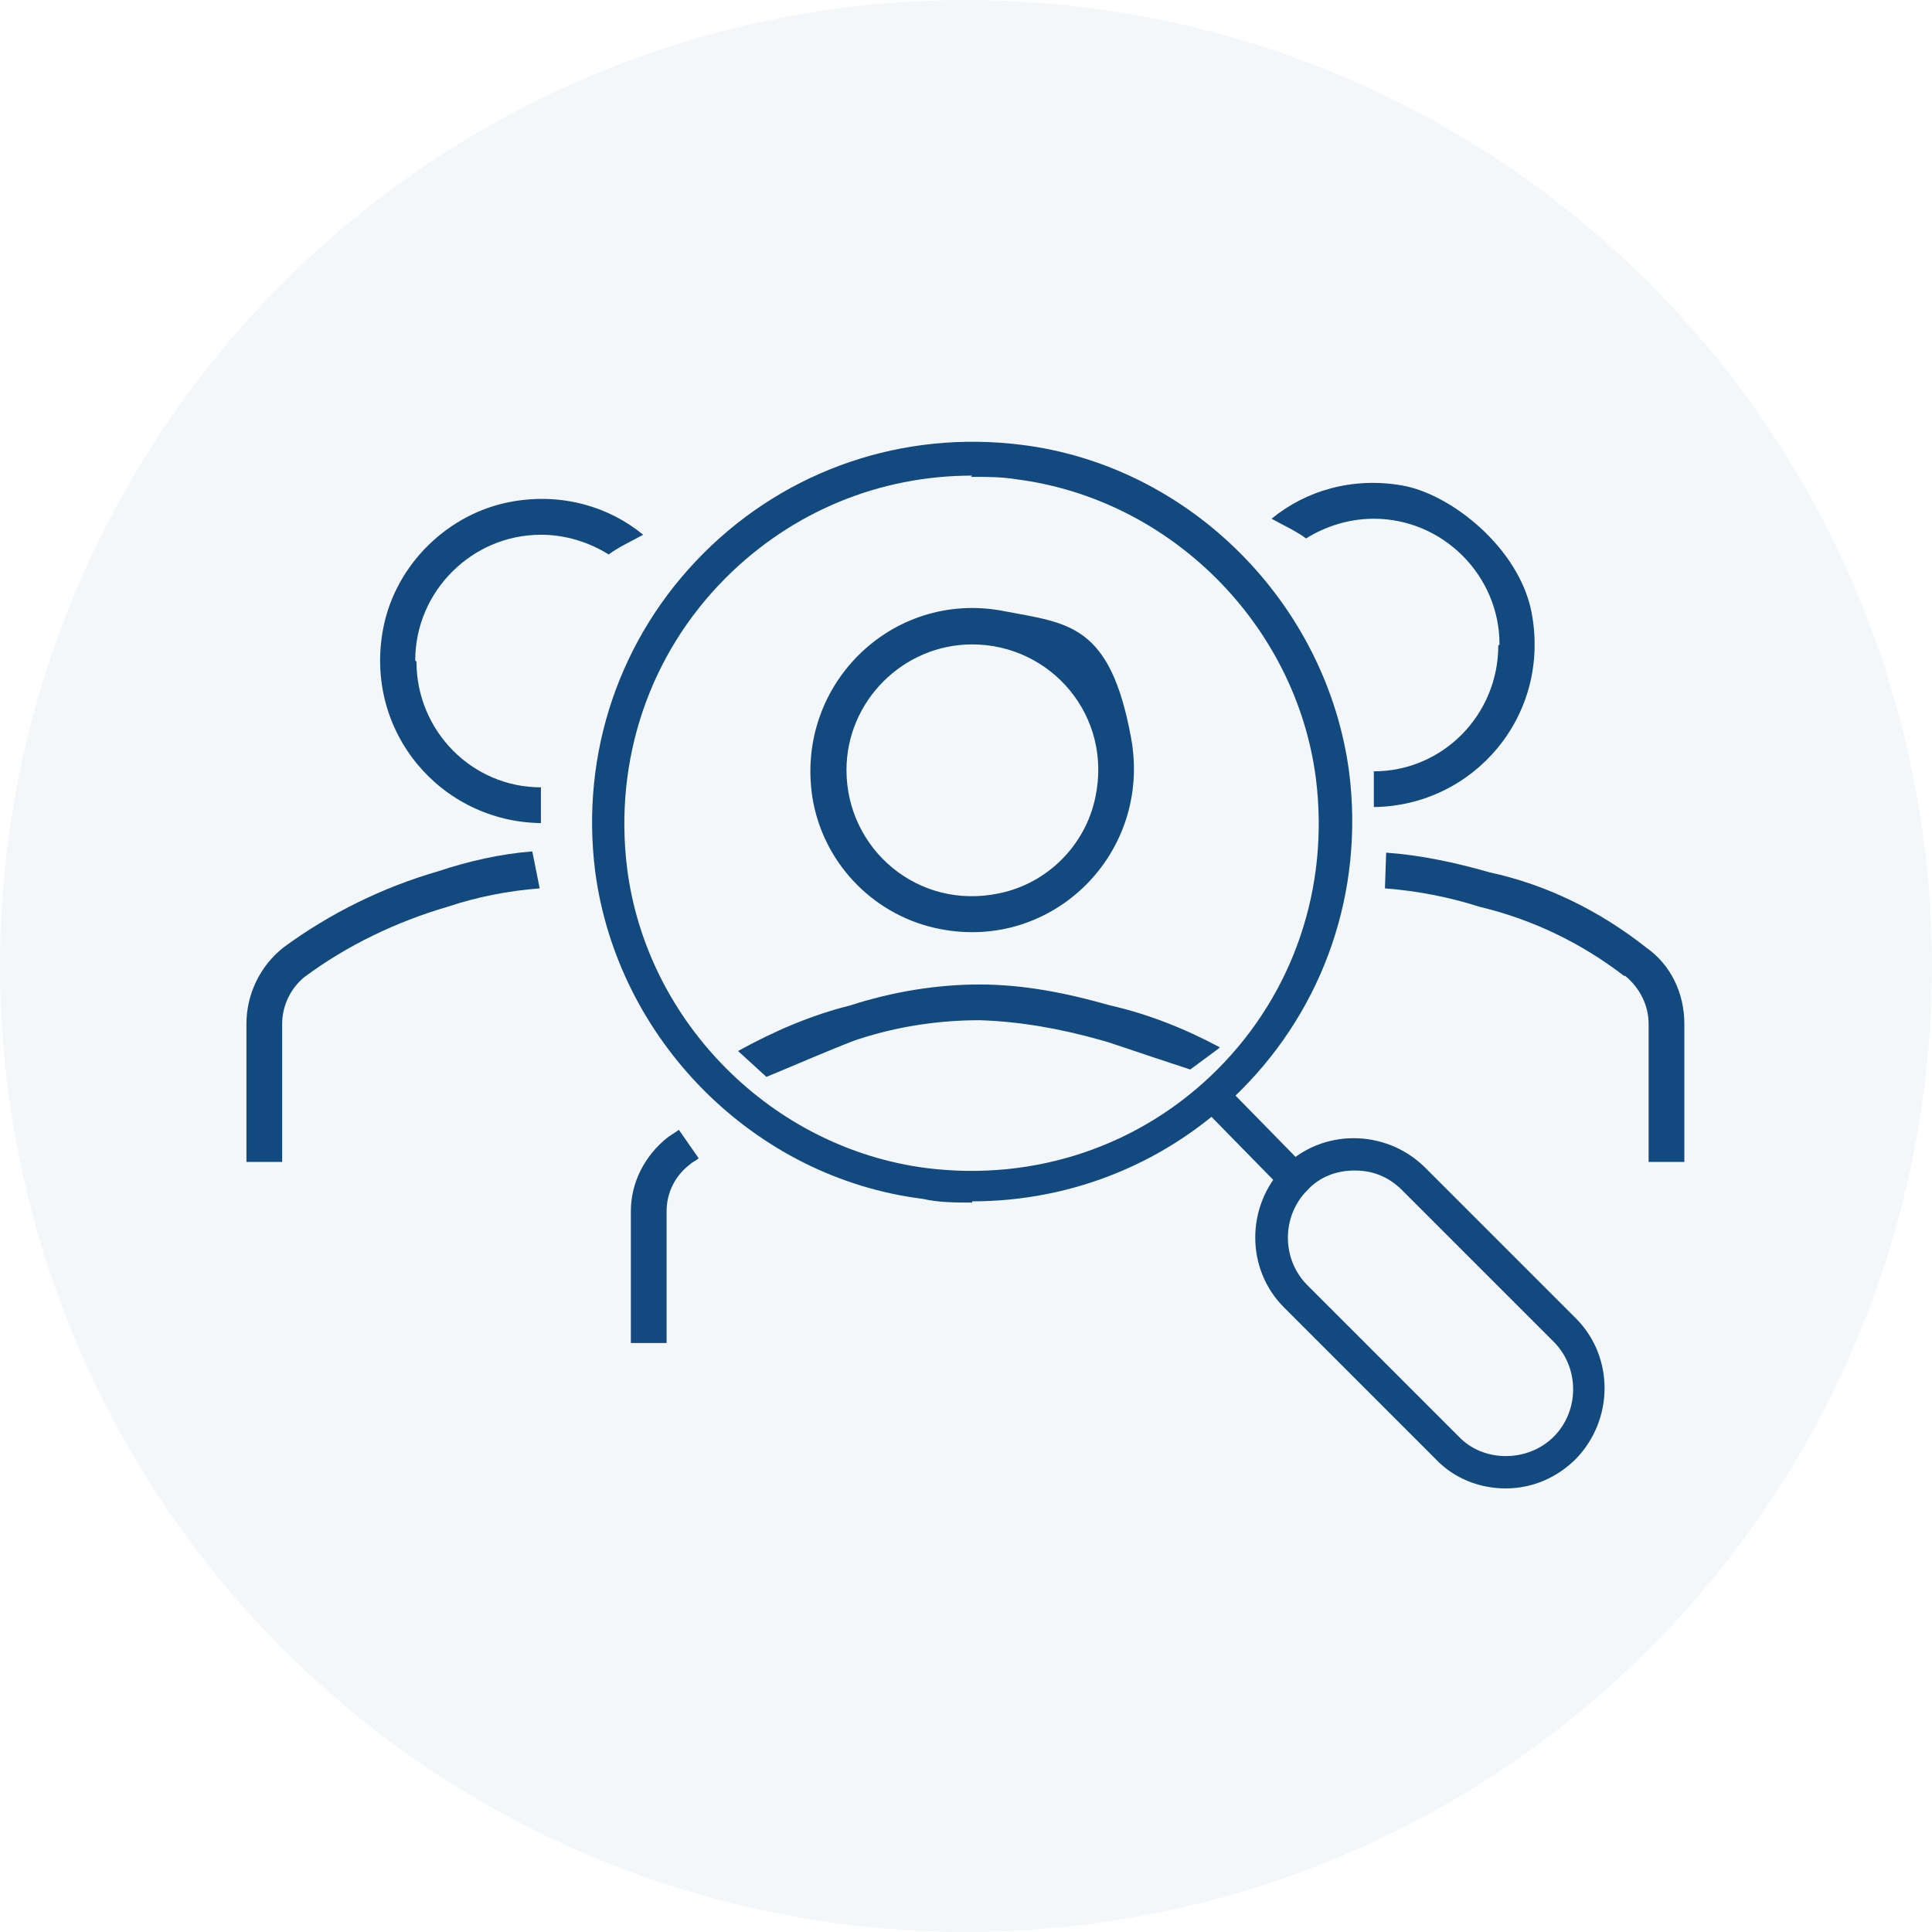
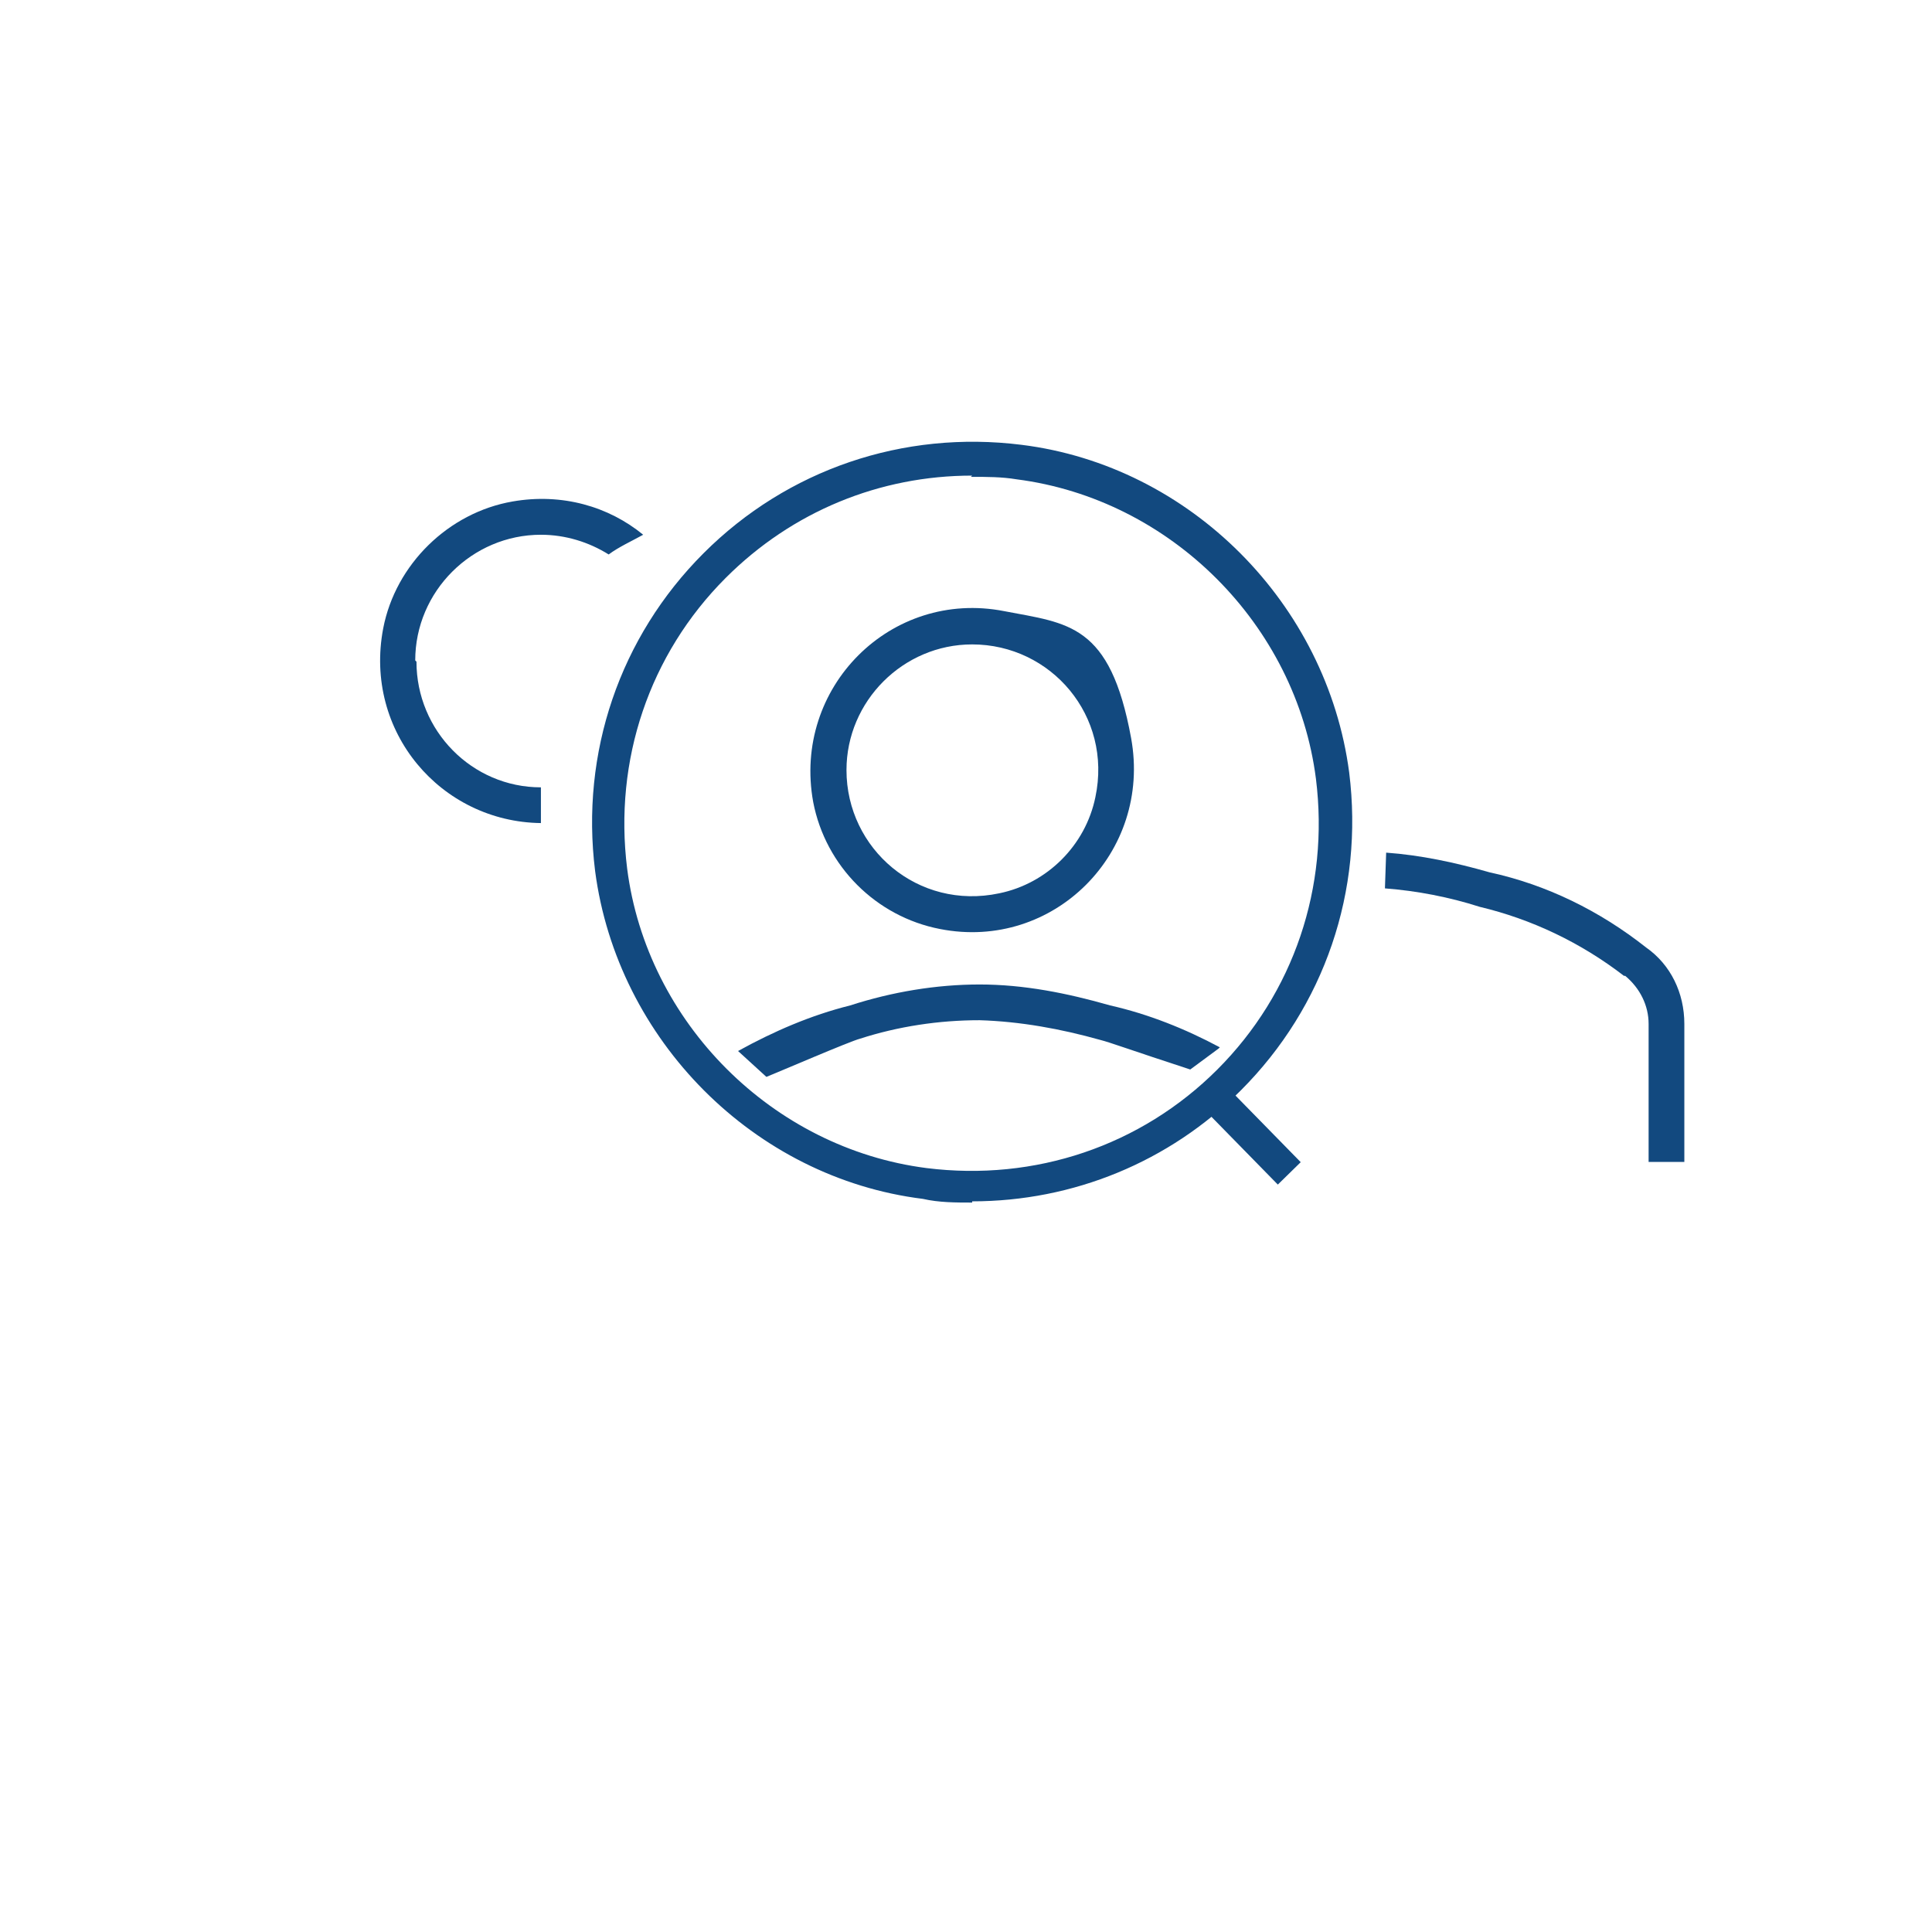
<svg xmlns="http://www.w3.org/2000/svg" id="Layer_1" version="1.1" viewBox="0 0 156.8 156.8">
  <defs>
    <style>
      .st0, .st1 {
        fill: #12497f;
      }

      .st1 {
        fill-rule: evenodd;
      }

      .st2 {
        fill: #d8e2ea;
        opacity: .3;
      }
    </style>
  </defs>
-   <circle id="Oval" class="st2" cx="78.4" cy="78.4" r="78.4" />
  <g>
    <path class="st1" d="M98.9,85.1l-2.3,1.7c-4.9-1.6-6.5-2.2-7.3-2.4-3.2-.9-6.5-1.5-9.8-1.6-3.3,0-6.6.5-9.7,1.5-.8.2-6.6,2.7-7.6,3.1l-2.3-2.1c2.9-1.6,5.9-2.9,9.1-3.7,3.4-1.1,7-1.7,10.5-1.7,3.6,0,7.1.7,10.6,1.7,3.1.7,6.1,1.9,8.9,3.4Z" />
-     <path class="st1" d="M56.7,94c-.2.2-.5.3-.7.5-1.2.9-1.9,2.3-1.9,3.8v10.7s-2.9,0-2.9,0v-10.7c0-2.3,1.1-4.5,3-6,.3-.2.6-.4.9-.6" />
    <path class="st1" d="M33.7,53.6c0-5.6,4.6-10.2,10.2-10.2,2,0,3.9.6,5.5,1.6.8-.6,1.9-1.1,2.8-1.6-2.8-2.3-6.6-3.4-10.6-2.7-5.2.9-9.5,5.1-10.5,10.3-1.6,8.4,4.7,15.7,12.8,15.8v-2.9c-5.6,0-10.1-4.6-10.1-10.2Z" />
-     <path class="st1" d="M121.7,52.3c0-5.6-4.6-10.2-10.2-10.2-2,0-3.9.6-5.5,1.6-.8-.6-1.9-1.1-2.8-1.6,2.8-2.3,6.6-3.4,10.6-2.7s9.5,5.1,10.5,10.3c1.6,8.4-4.7,15.7-12.8,15.8v-2.9c5.6,0,10.1-4.6,10.1-10.2Z" />
    <path class="st1" d="M112.4,72.1c2.6.2,5.2.7,7.7,1.5,4.2,1,8.2,2.9,11.7,5.6h.1c1.2,1,1.9,2.4,1.9,3.9v11.2h2.9v-11.2c0-2.5-1.1-4.8-3.1-6.2-3.8-3-8.1-5.1-12.7-6.1-2.8-.8-5.6-1.4-8.4-1.6" />
-     <path class="st1" d="M43.2,69.1c-2.6.2-5.2.8-7.6,1.6-4.5,1.3-8.8,3.4-12.6,6.2-1.9,1.5-3,3.8-3,6.2v11.2h2.9v-11.2c0-1.5.7-2.9,1.8-3.8,3.5-2.6,7.5-4.5,11.6-5.7,2.4-.8,4.9-1.3,7.5-1.5" />
    <path class="st1" d="M78.9,52.3c6.4,0,11.4,5.8,10,12.4-.8,3.9-3.9,7-7.8,7.8-6.6,1.4-12.4-3.6-12.4-10,0-5.6,4.6-10.2,10.2-10.2h0ZM76.3,75.4c9.2,1.8,17.2-6.2,15.5-15.5s-5.1-9.3-10.3-10.3c-9.2-1.8-17.2,6.2-15.5,15.5,1,5.2,5.1,9.3,10.3,10.3Z" />
    <path class="st0" d="M78.9,97.6c-1.3,0-2.7,0-4-.3-13.7-1.7-24.8-12.9-26.6-26.6-1.2-9.6,2-19,8.8-25.8,6.8-6.8,16.2-10,25.8-8.8,13.7,1.7,24.8,12.9,26.6,26.6,1.2,9.6-2,19-8.8,25.8-5.8,5.8-13.6,9-21.8,9ZM78.9,38.6c-7.5,0-14.6,2.9-20,8.3-6.2,6.2-9.1,14.8-8,23.6,1.6,12.5,11.8,22.7,24.3,24.3,8.8,1.1,17.4-1.8,23.6-8,6.2-6.2,9.1-14.8,8-23.6-1.6-12.5-11.8-22.7-24.3-24.3h0c-1.2-.2-2.4-.2-3.7-.2Z" />
    <line class="st0" x1="98.4" y1="88.9" x2="98.4" y2="88.9" />
    <rect class="st0" x="100.2" y="87.6" width="2.6" height="8.9" transform="translate(-35.4 97.3) rotate(-44.4)" />
-     <path class="st0" d="M122.2,120.8c-2.1,0-4.2-.8-5.7-2.4l-12.3-12.3c-3.1-3.1-3.1-8.2,0-11.4,3.1-3.1,8.2-3.1,11.4,0l12.3,12.3c3.1,3.1,3.1,8.2,0,11.4-1.5,1.5-3.5,2.4-5.7,2.4ZM109.9,95c-1.4,0-2.8.5-3.8,1.6-2.1,2.1-2.1,5.6,0,7.7l12.3,12.3c2,2.1,5.6,2.1,7.7,0,2.1-2.1,2.1-5.6,0-7.7l-12.3-12.3c-1.1-1.1-2.4-1.6-3.8-1.6Z" />
  </g>
</svg>